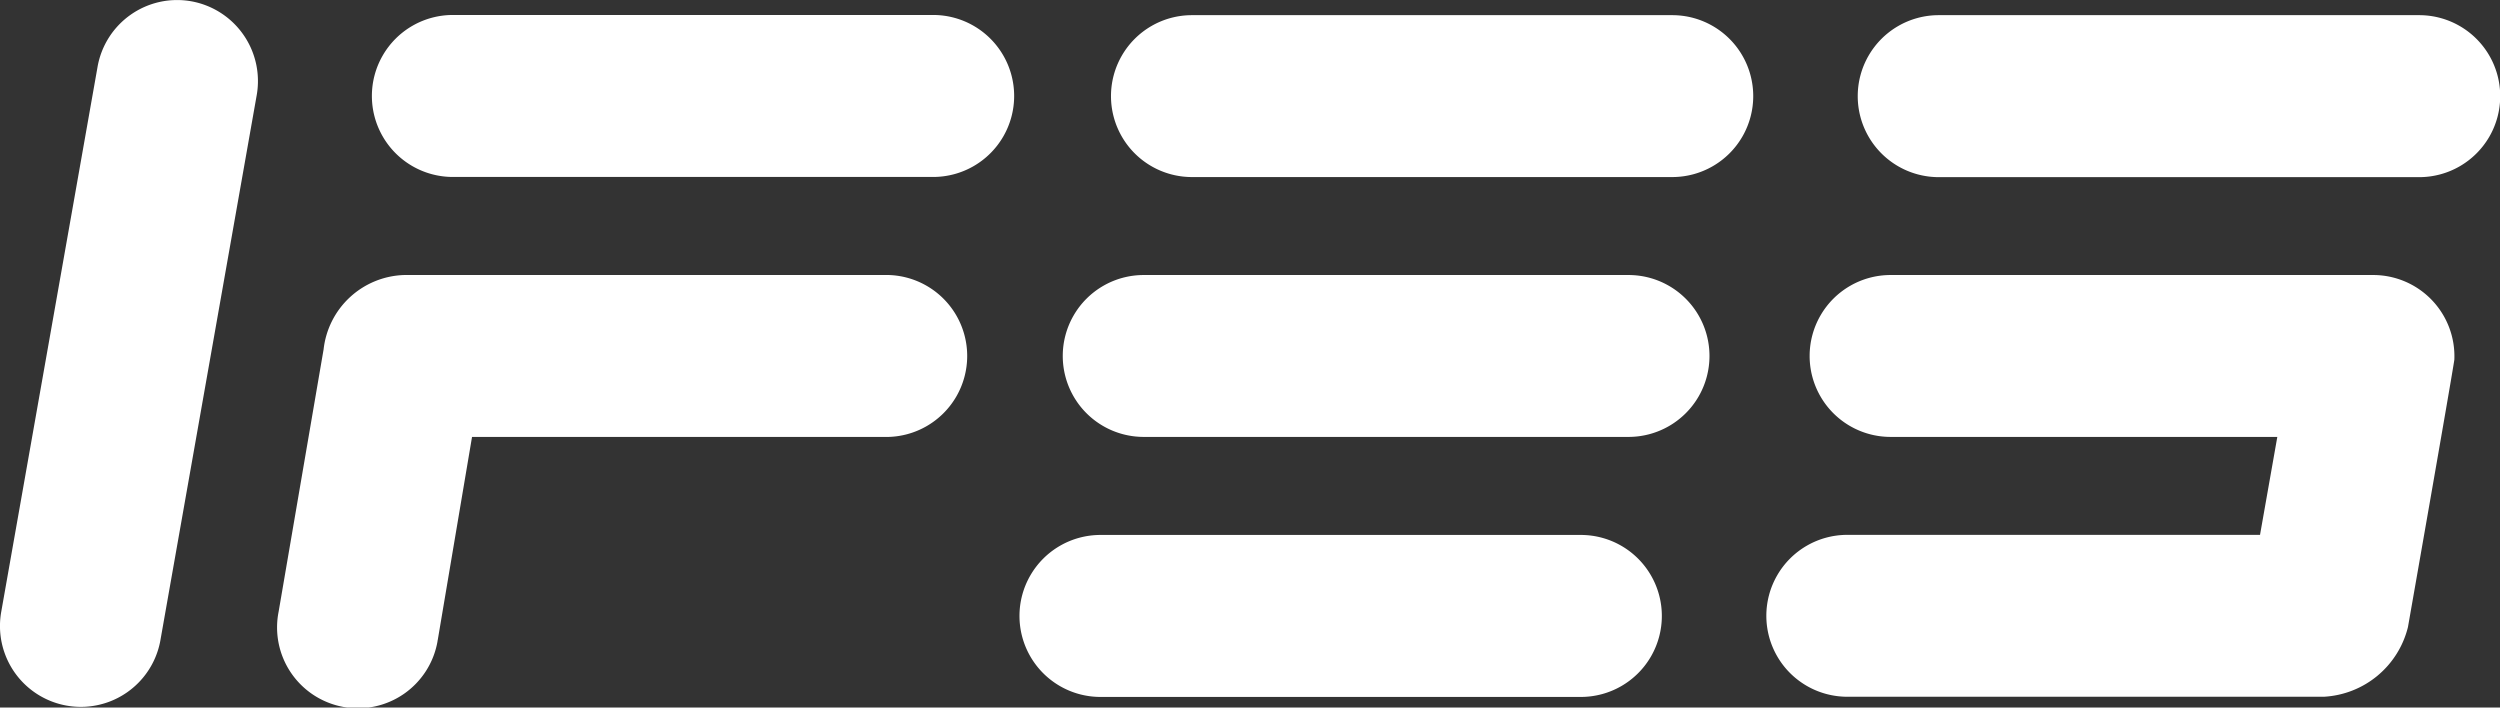
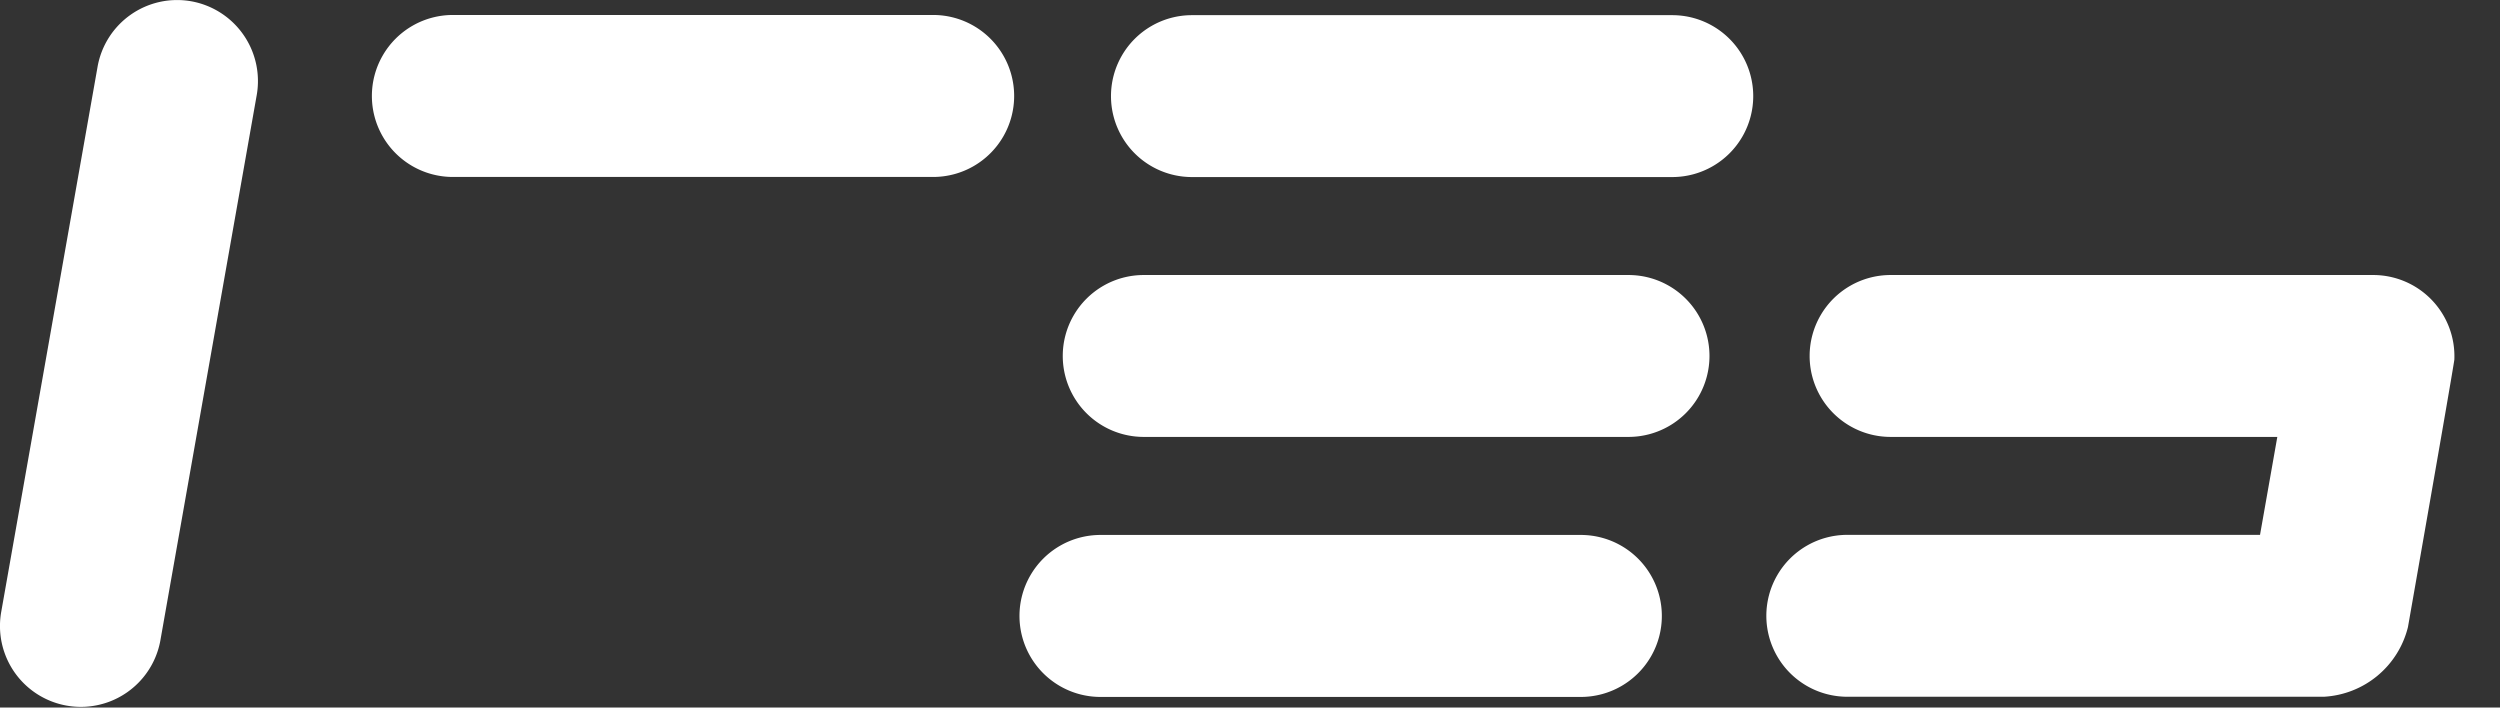
<svg xmlns="http://www.w3.org/2000/svg" id="IFES-Logo" width="106" height="30" viewBox="0 0 106 30">
  <rect x="0" y="0" width="106" height="30" fill="#333333" stroke="none" />
  <defs>
    <clipPath id="clip-path">
      <rect id="Rechteck_108" data-name="Rechteck 108" width="106" height="30" fill="none" />
    </clipPath>
  </defs>
  <g id="Gruppe_161" data-name="Gruppe 161" clip-path="url(#clip-path)">
    <path id="Pfad_403" data-name="Pfad 403" d="M8.1.053A3.425,3.425,0,0,0,4.136,2.836v0L.054,25.932A3.427,3.427,0,1,0,6.8,27.155l.005-.031,4.08-23.092A3.436,3.436,0,0,0,8.1.053" transform="translate(0 0)" fill="#fff" />
    <path id="Pfad_404" data-name="Pfad 404" d="M47.468.95H27.1a3.434,3.434,0,0,0,0,6.868H47.464a3.434,3.434,0,0,0,0-6.868" transform="translate(-7.898 -0.315)" fill="#fff" />
    <path id="Pfad_405" data-name="Pfad 405" d="M94.5.962H74.133a3.432,3.432,0,0,0,0,6.864H94.5a3.432,3.432,0,0,0,0-6.864" transform="translate(-23.595 -0.319)" fill="#fff" />
    <path id="Pfad_406" data-name="Pfad 406" d="M88.678,33.961H68.311a3.434,3.434,0,0,0,0,6.868H88.679a3.434,3.434,0,0,0,0-6.868" transform="translate(-21.651 -11.279)" fill="#fff" />
    <path id="Pfad_407" data-name="Pfad 407" d="M91.62,17.459H71.063a3.432,3.432,0,0,0,0,6.864H91.62a3.432,3.432,0,0,0,0-6.864" transform="translate(-22.57 -5.798)" fill="#fff" />
-     <path id="Pfad_408" data-name="Pfad 408" d="M142.024.962H121.652a3.434,3.434,0,0,0,0,6.868h20.373a3.434,3.434,0,0,0,0-6.868" transform="translate(-39.45 -0.319)" fill="#fff" />
    <path id="Pfad_409" data-name="Pfad 409" d="M138.11,17.459H117.672a3.432,3.432,0,0,0-.005,6.864h16.4l-.733,4.153h-17.5a3.432,3.432,0,0,0,0,6.864h20.213a3.891,3.891,0,0,0,3.559-2.953s1.824-10.38,1.967-11.334a3.443,3.443,0,0,0-3.46-3.594" transform="translate(-37.509 -5.798)" fill="#fff" />
-     <path id="Pfad_410" data-name="Pfad 410" d="M43.457,17.458H23.018a3.547,3.547,0,0,0-3.412,3.159C19.59,20.7,17.7,31.73,17.7,31.73a3.427,3.427,0,1,0,6.736,1.264c0-.025.009-.05.013-.075L25.9,24.324H43.461a3.434,3.434,0,0,0,0-6.868" transform="translate(-5.886 -5.797)" fill="#fff" />
  </g>
</svg>